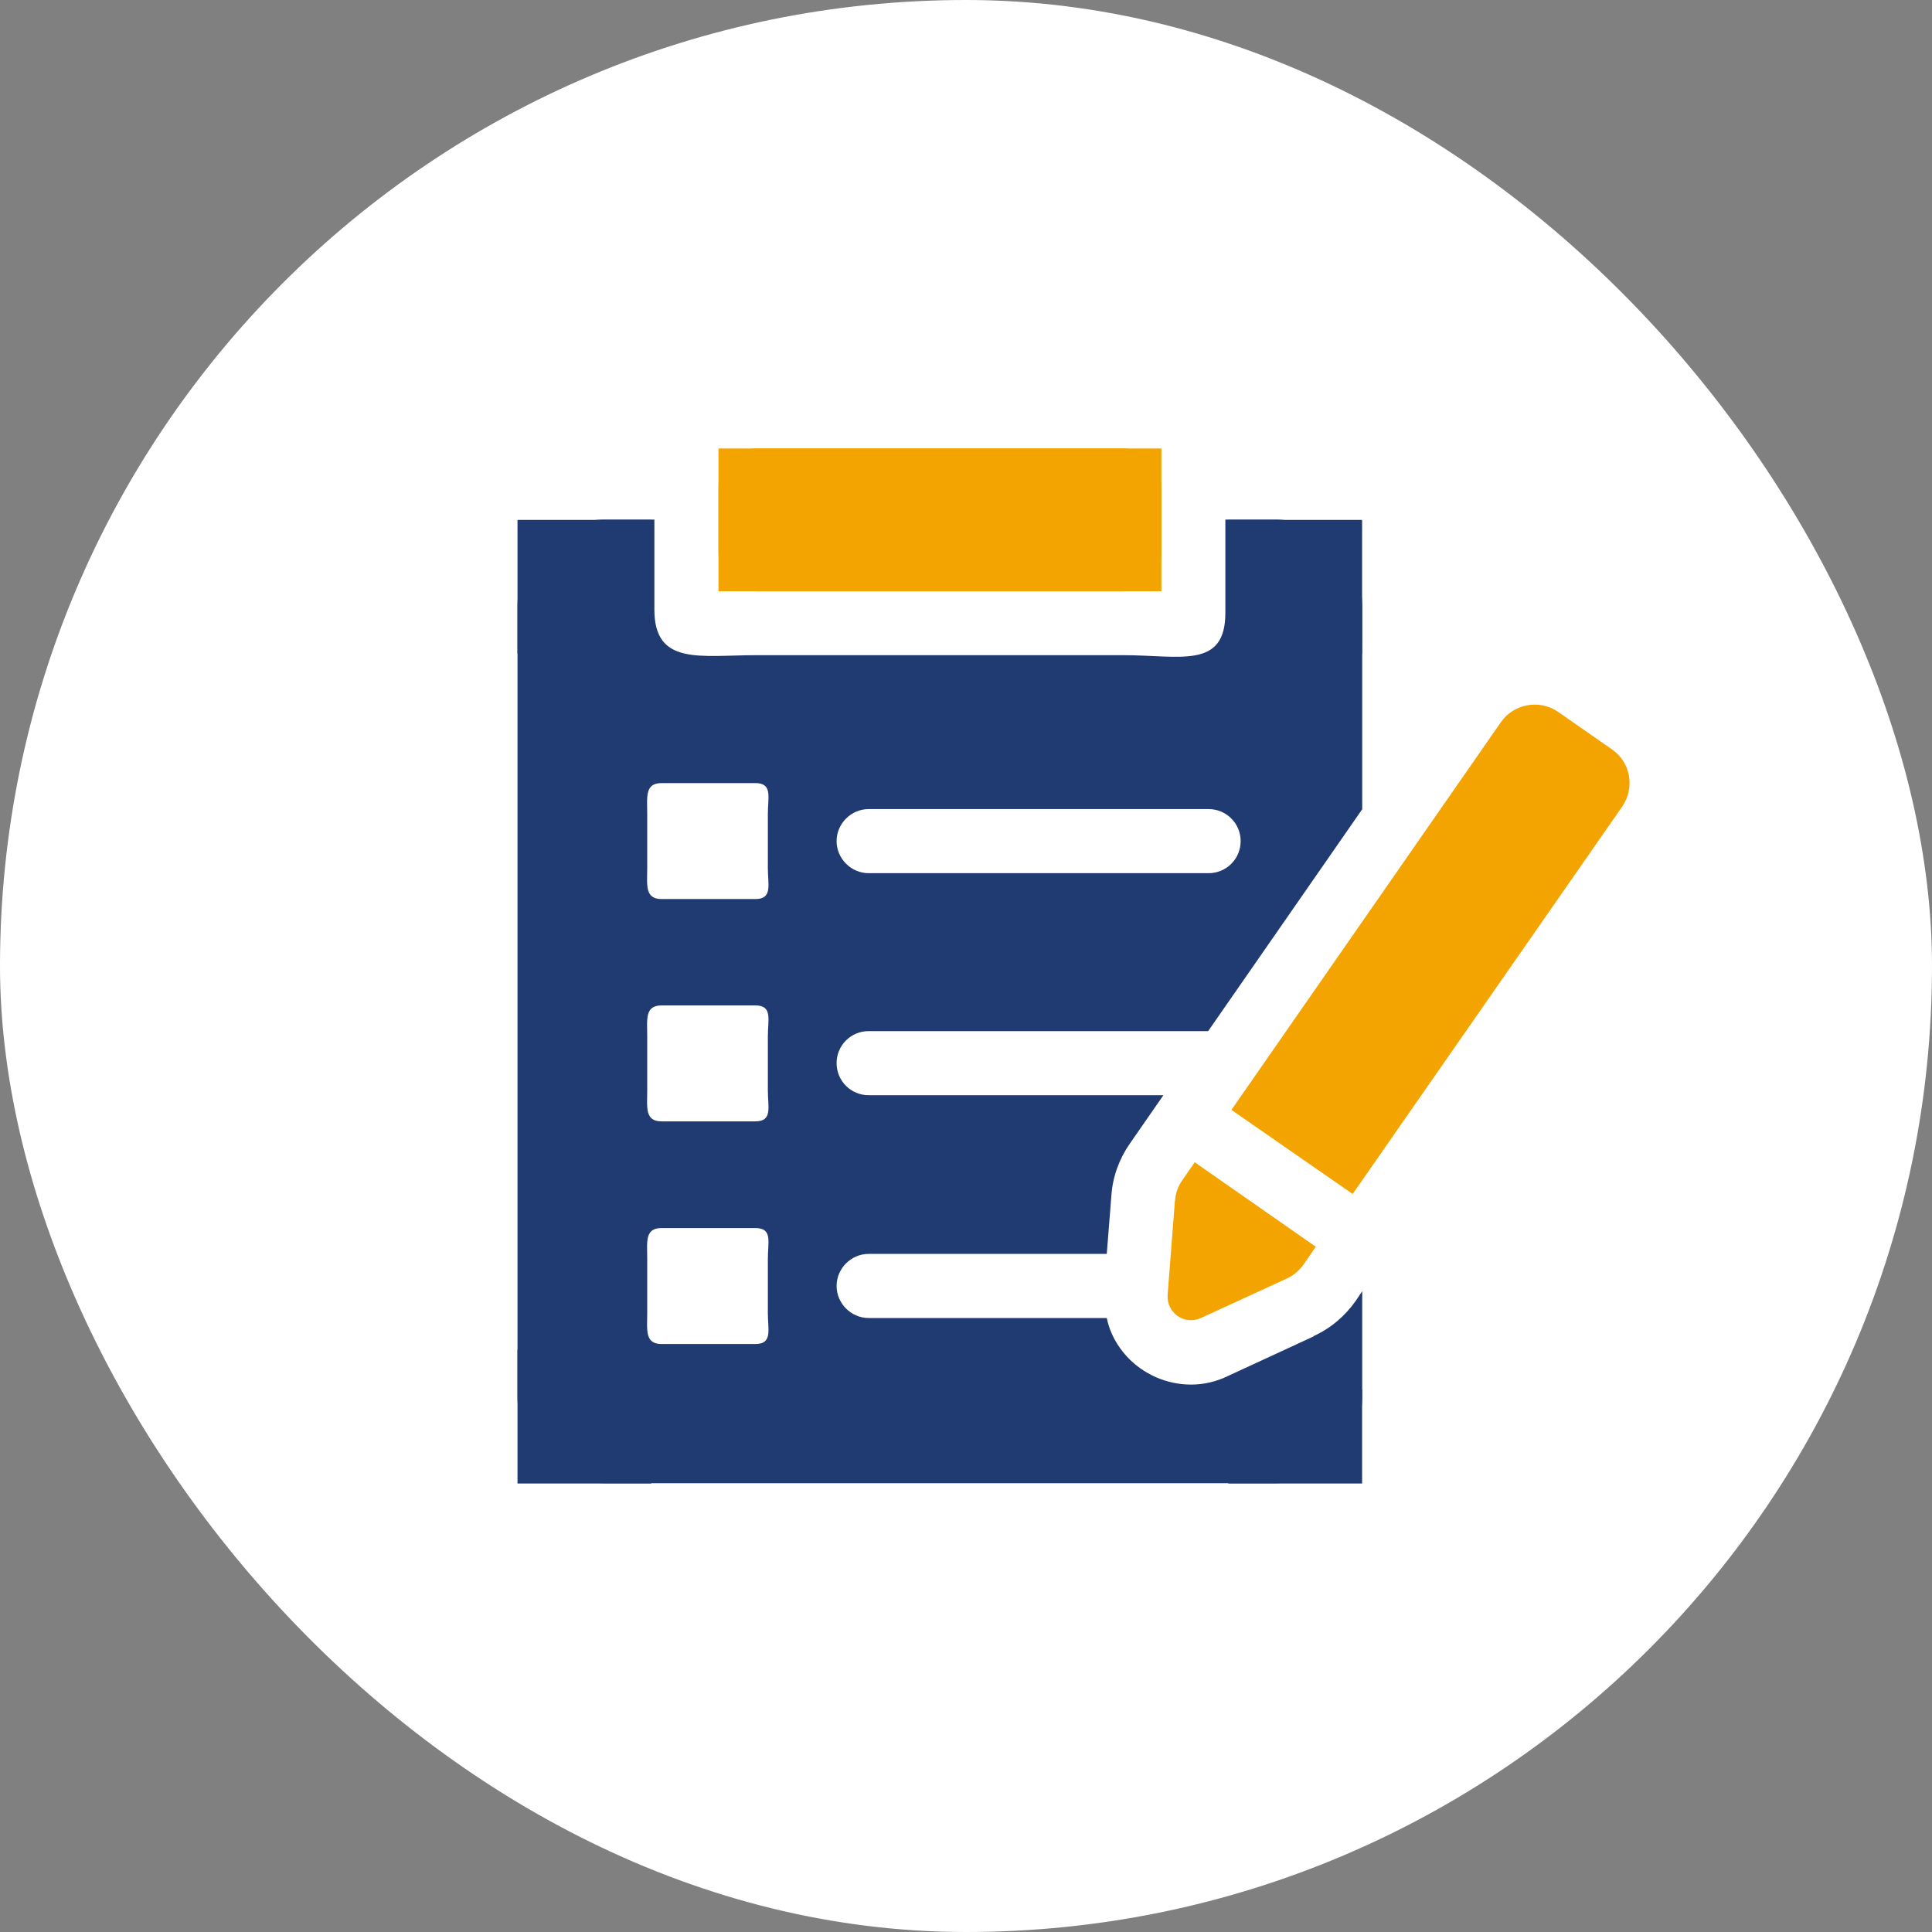
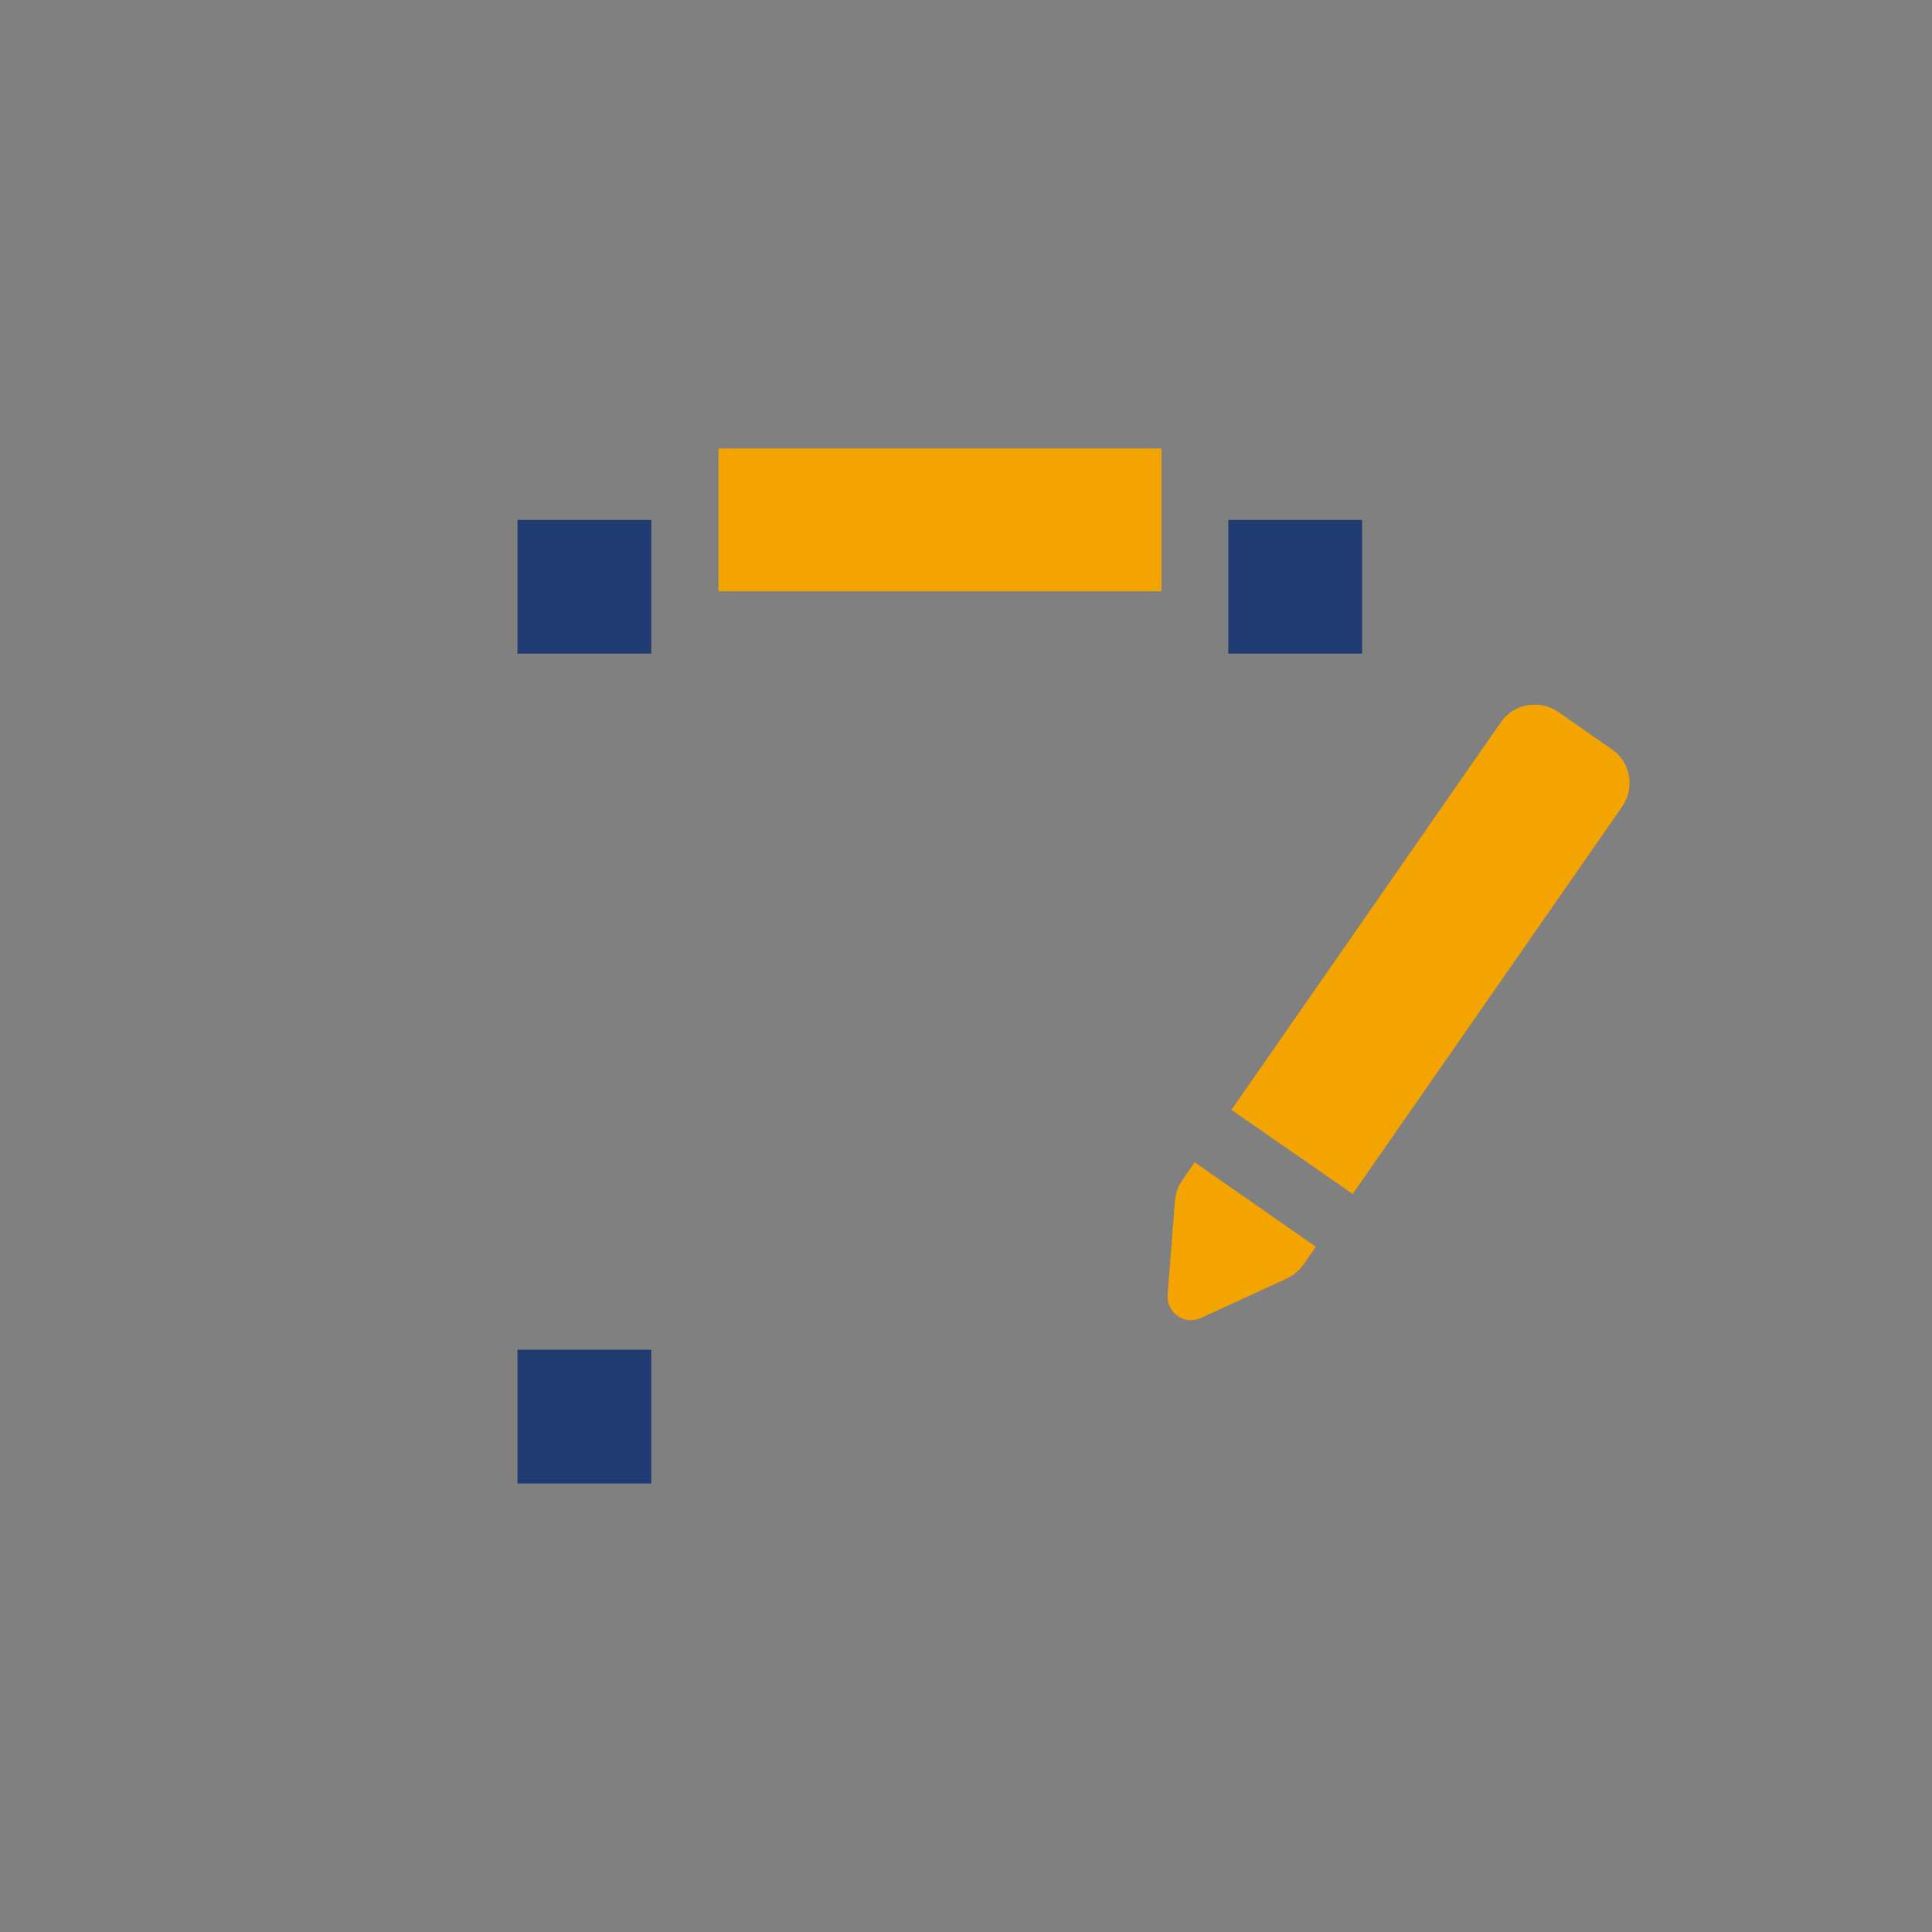
<svg xmlns="http://www.w3.org/2000/svg" width="50" height="50" viewBox="0 0 50 50" fill="none">
  <rect x="0" y="0" width="50" height="50" fill="#808080" stroke="none" />
-   <rect width="50" height="50" rx="25" fill="white" />
-   <path d="M33.996 34.586L31.776 35.612C31.48 35.756 31.159 35.833 30.826 35.833C30.197 35.833 29.588 35.568 29.16 35.103C28.907 34.827 28.719 34.486 28.643 34.11H22.48C22.027 34.11 21.651 33.733 21.651 33.28C21.651 32.827 22.027 32.451 22.48 32.451H28.643L28.763 30.936C28.795 30.459 28.963 29.998 29.236 29.602L30.109 28.344H22.48C22.027 28.344 21.651 27.979 21.651 27.514C21.651 27.049 22.027 26.685 22.48 26.685H31.267L35.254 20.943V15.698C35.254 14.452 34.248 13.446 33.002 13.446H31.712V15.866C31.712 17.325 30.53 16.956 29.083 16.956H19.575C18.117 16.956 16.935 17.233 16.935 15.774V13.446H15.644C14.398 13.446 13.393 14.452 13.393 15.698V36.145C13.393 37.383 14.398 38.385 15.644 38.385H33.002C34.248 38.385 35.254 37.379 35.254 36.145V33.416L35.09 33.661C34.813 34.057 34.437 34.378 33.996 34.578V34.586ZM22.48 20.939H31.279C31.732 20.939 32.108 21.304 32.108 21.768C32.108 22.233 31.732 22.598 31.279 22.598H22.48C22.027 22.598 21.651 22.221 21.651 21.768C21.651 21.316 22.027 20.939 22.48 20.939ZM19.872 33.977C19.872 34.418 20 34.783 19.547 34.783H17.123C16.682 34.783 16.75 34.418 16.75 33.977V32.587C16.75 32.134 16.682 31.782 17.123 31.782H19.547C20 31.782 19.872 32.134 19.872 32.587V33.977ZM19.872 28.215C19.872 28.656 20 29.021 19.547 29.021H17.123C16.682 29.021 16.75 28.656 16.75 28.215V26.825C16.75 26.384 16.682 26.02 17.123 26.02H19.547C20 26.02 19.872 26.384 19.872 26.825V28.215ZM19.872 22.462C19.872 22.902 20 23.267 19.547 23.267H17.123C16.682 23.267 16.75 22.902 16.75 22.462V21.071C16.75 20.631 16.682 20.266 17.123 20.266H19.547C20 20.266 19.872 20.631 19.872 21.071V22.462Z" fill="#203A72" />
-   <path d="M29.08 11.607H19.571C19.032 11.607 18.594 12.045 18.594 12.585V14.324C18.594 14.864 19.032 15.302 19.571 15.302H29.08C29.62 15.302 30.057 14.864 30.057 14.324V12.585C30.057 12.045 29.62 11.607 29.08 11.607Z" fill="#F4A400" />
  <path d="M30.407 31.072L30.218 33.513C30.186 33.977 30.659 34.306 31.08 34.109L33.312 33.084C33.476 33.008 33.62 32.883 33.732 32.731L34.053 32.266L30.919 30.079L30.599 30.543C30.487 30.696 30.423 30.884 30.411 31.072H30.407Z" fill="#F4A400" />
  <path d="M41.714 19.392L40.324 18.423C39.839 18.09 39.174 18.214 38.845 18.687L31.869 28.724L35.007 30.9L41.982 20.875C42.315 20.39 42.203 19.725 41.718 19.396L41.714 19.392Z" fill="#F4A400" />
  <path d="M16.855 13.455H13.393V16.916H16.855V13.455Z" fill="#203A72" />
  <path d="M30.057 11.607H18.594V15.302H30.057V11.607Z" fill="#F4A400" />
  <path d="M35.251 13.455H31.789V16.916H35.251V13.455Z" fill="#203A72" />
  <path d="M16.855 34.931H13.393V38.393H16.855V34.931Z" fill="#203A72" />
-   <path d="M35.251 35.961H31.789V38.393H35.251V35.961Z" fill="#203A72" />
</svg>